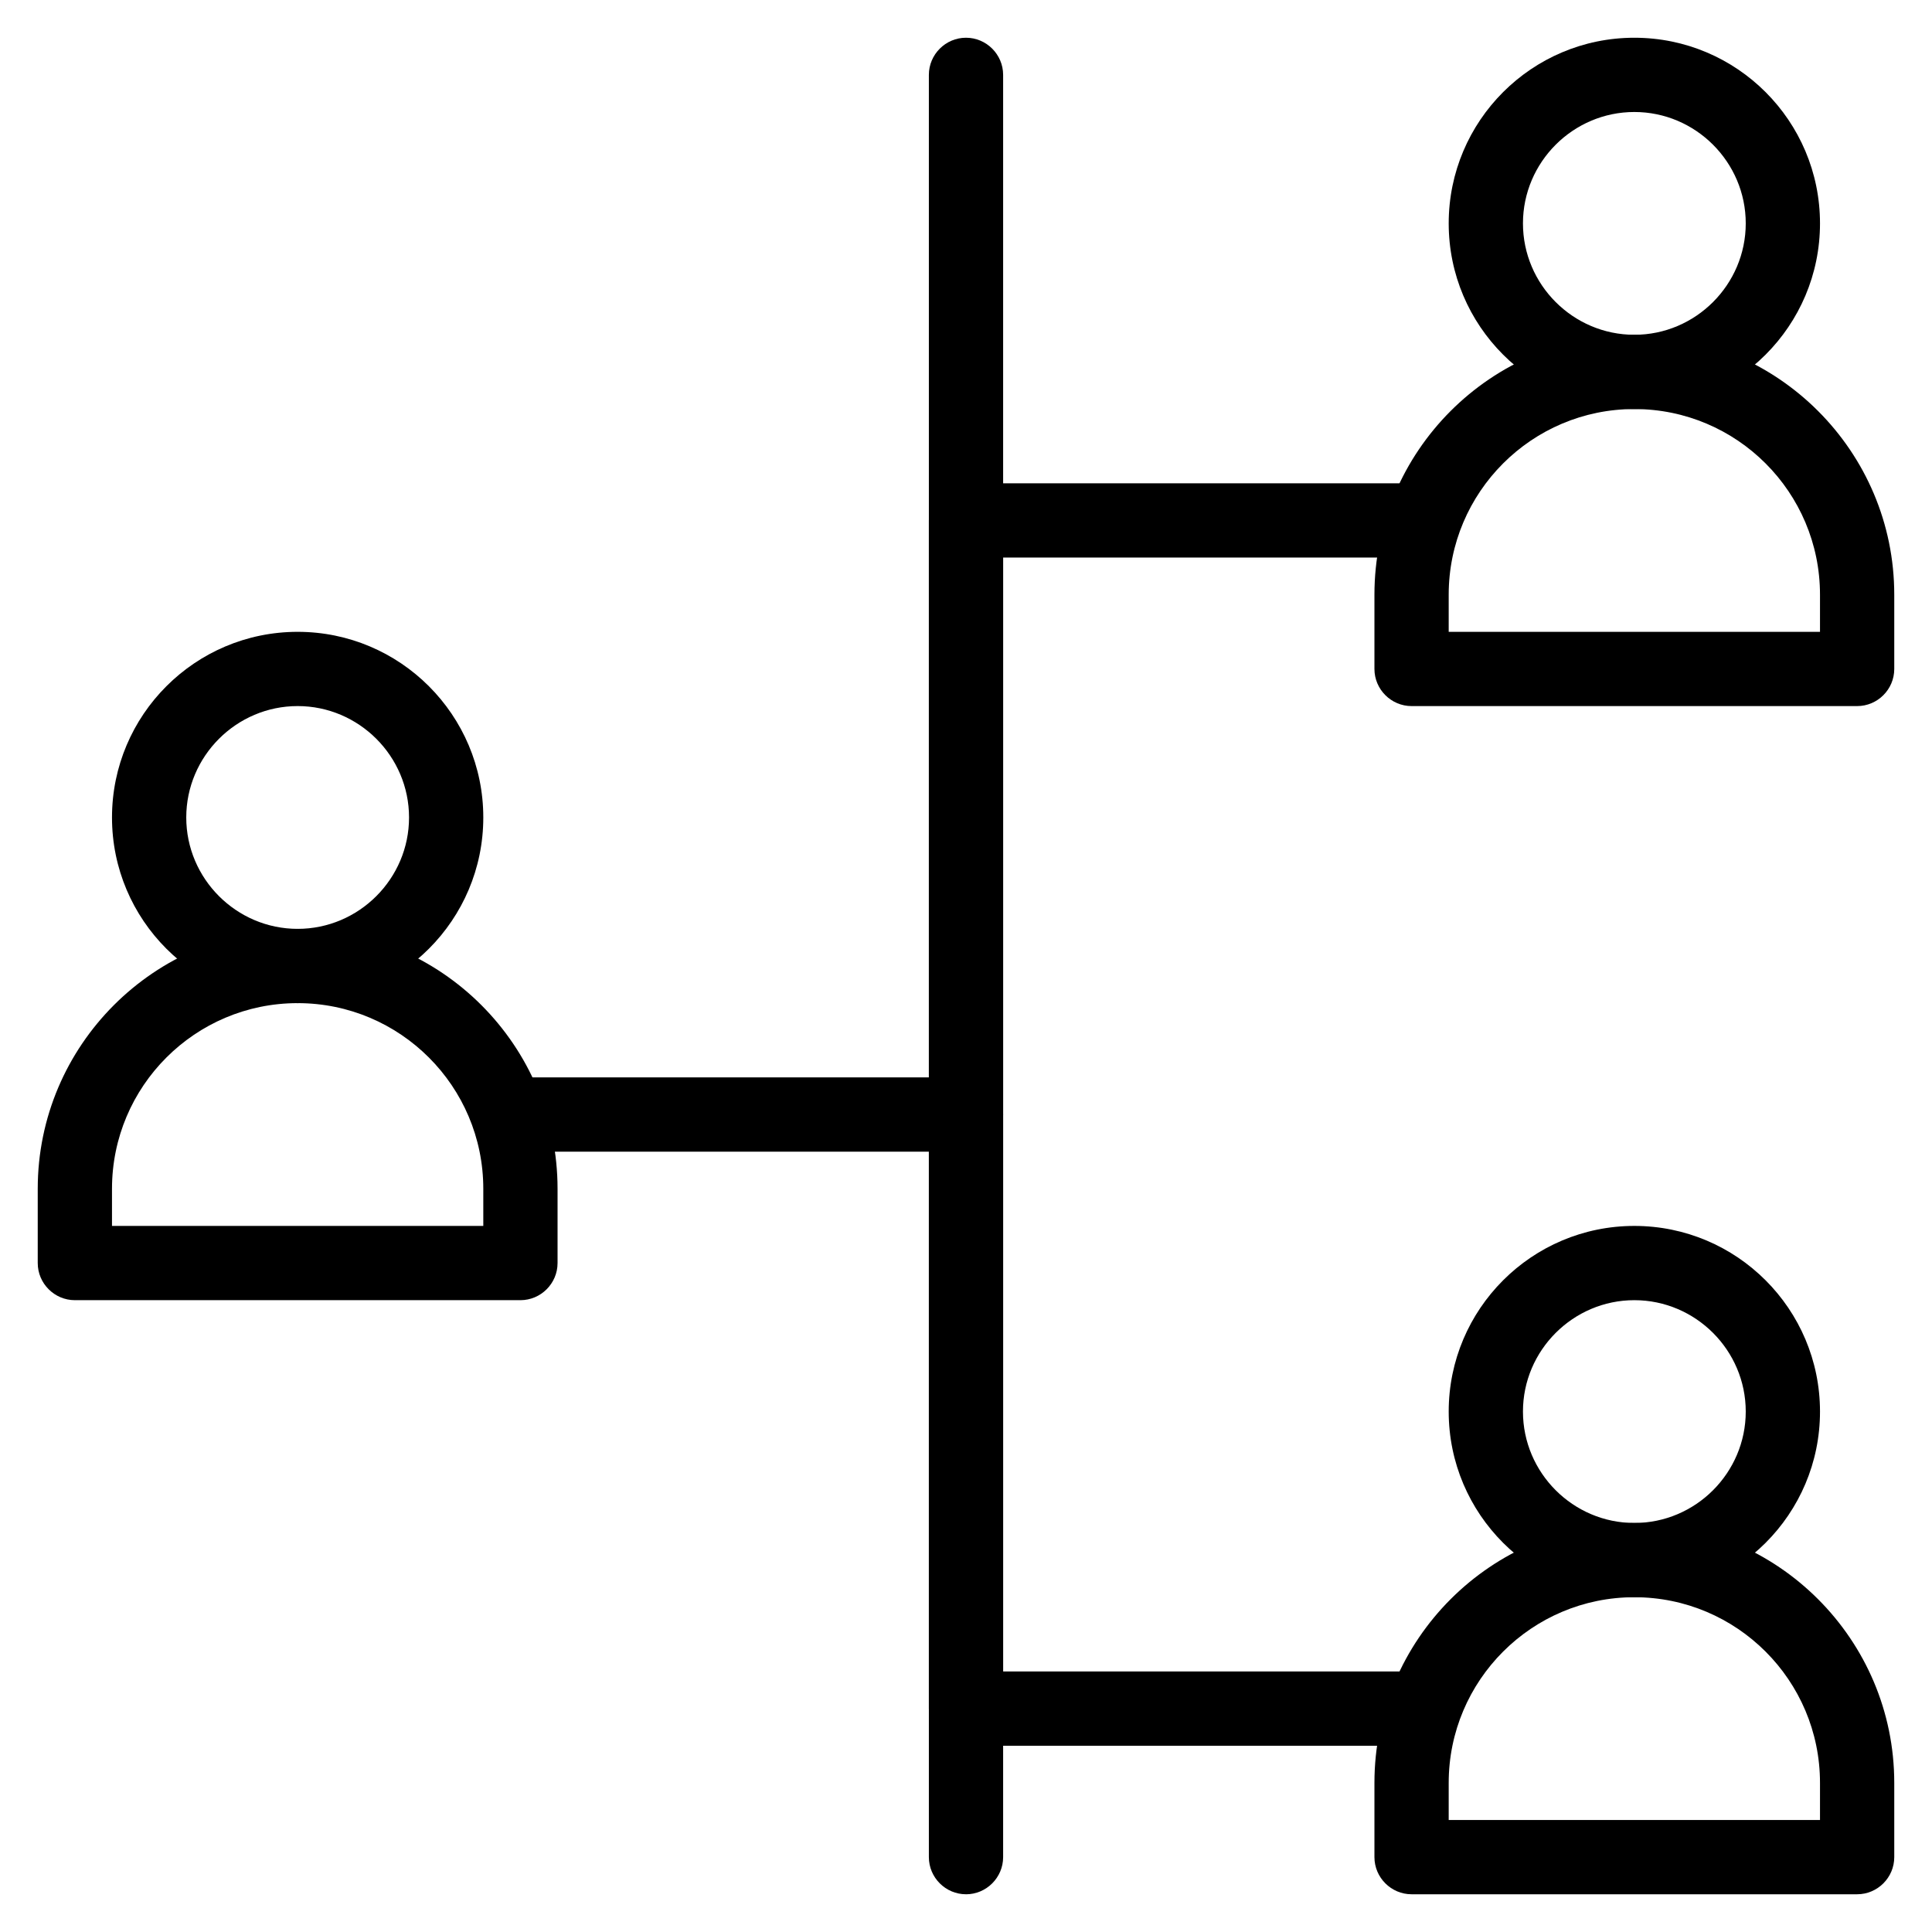
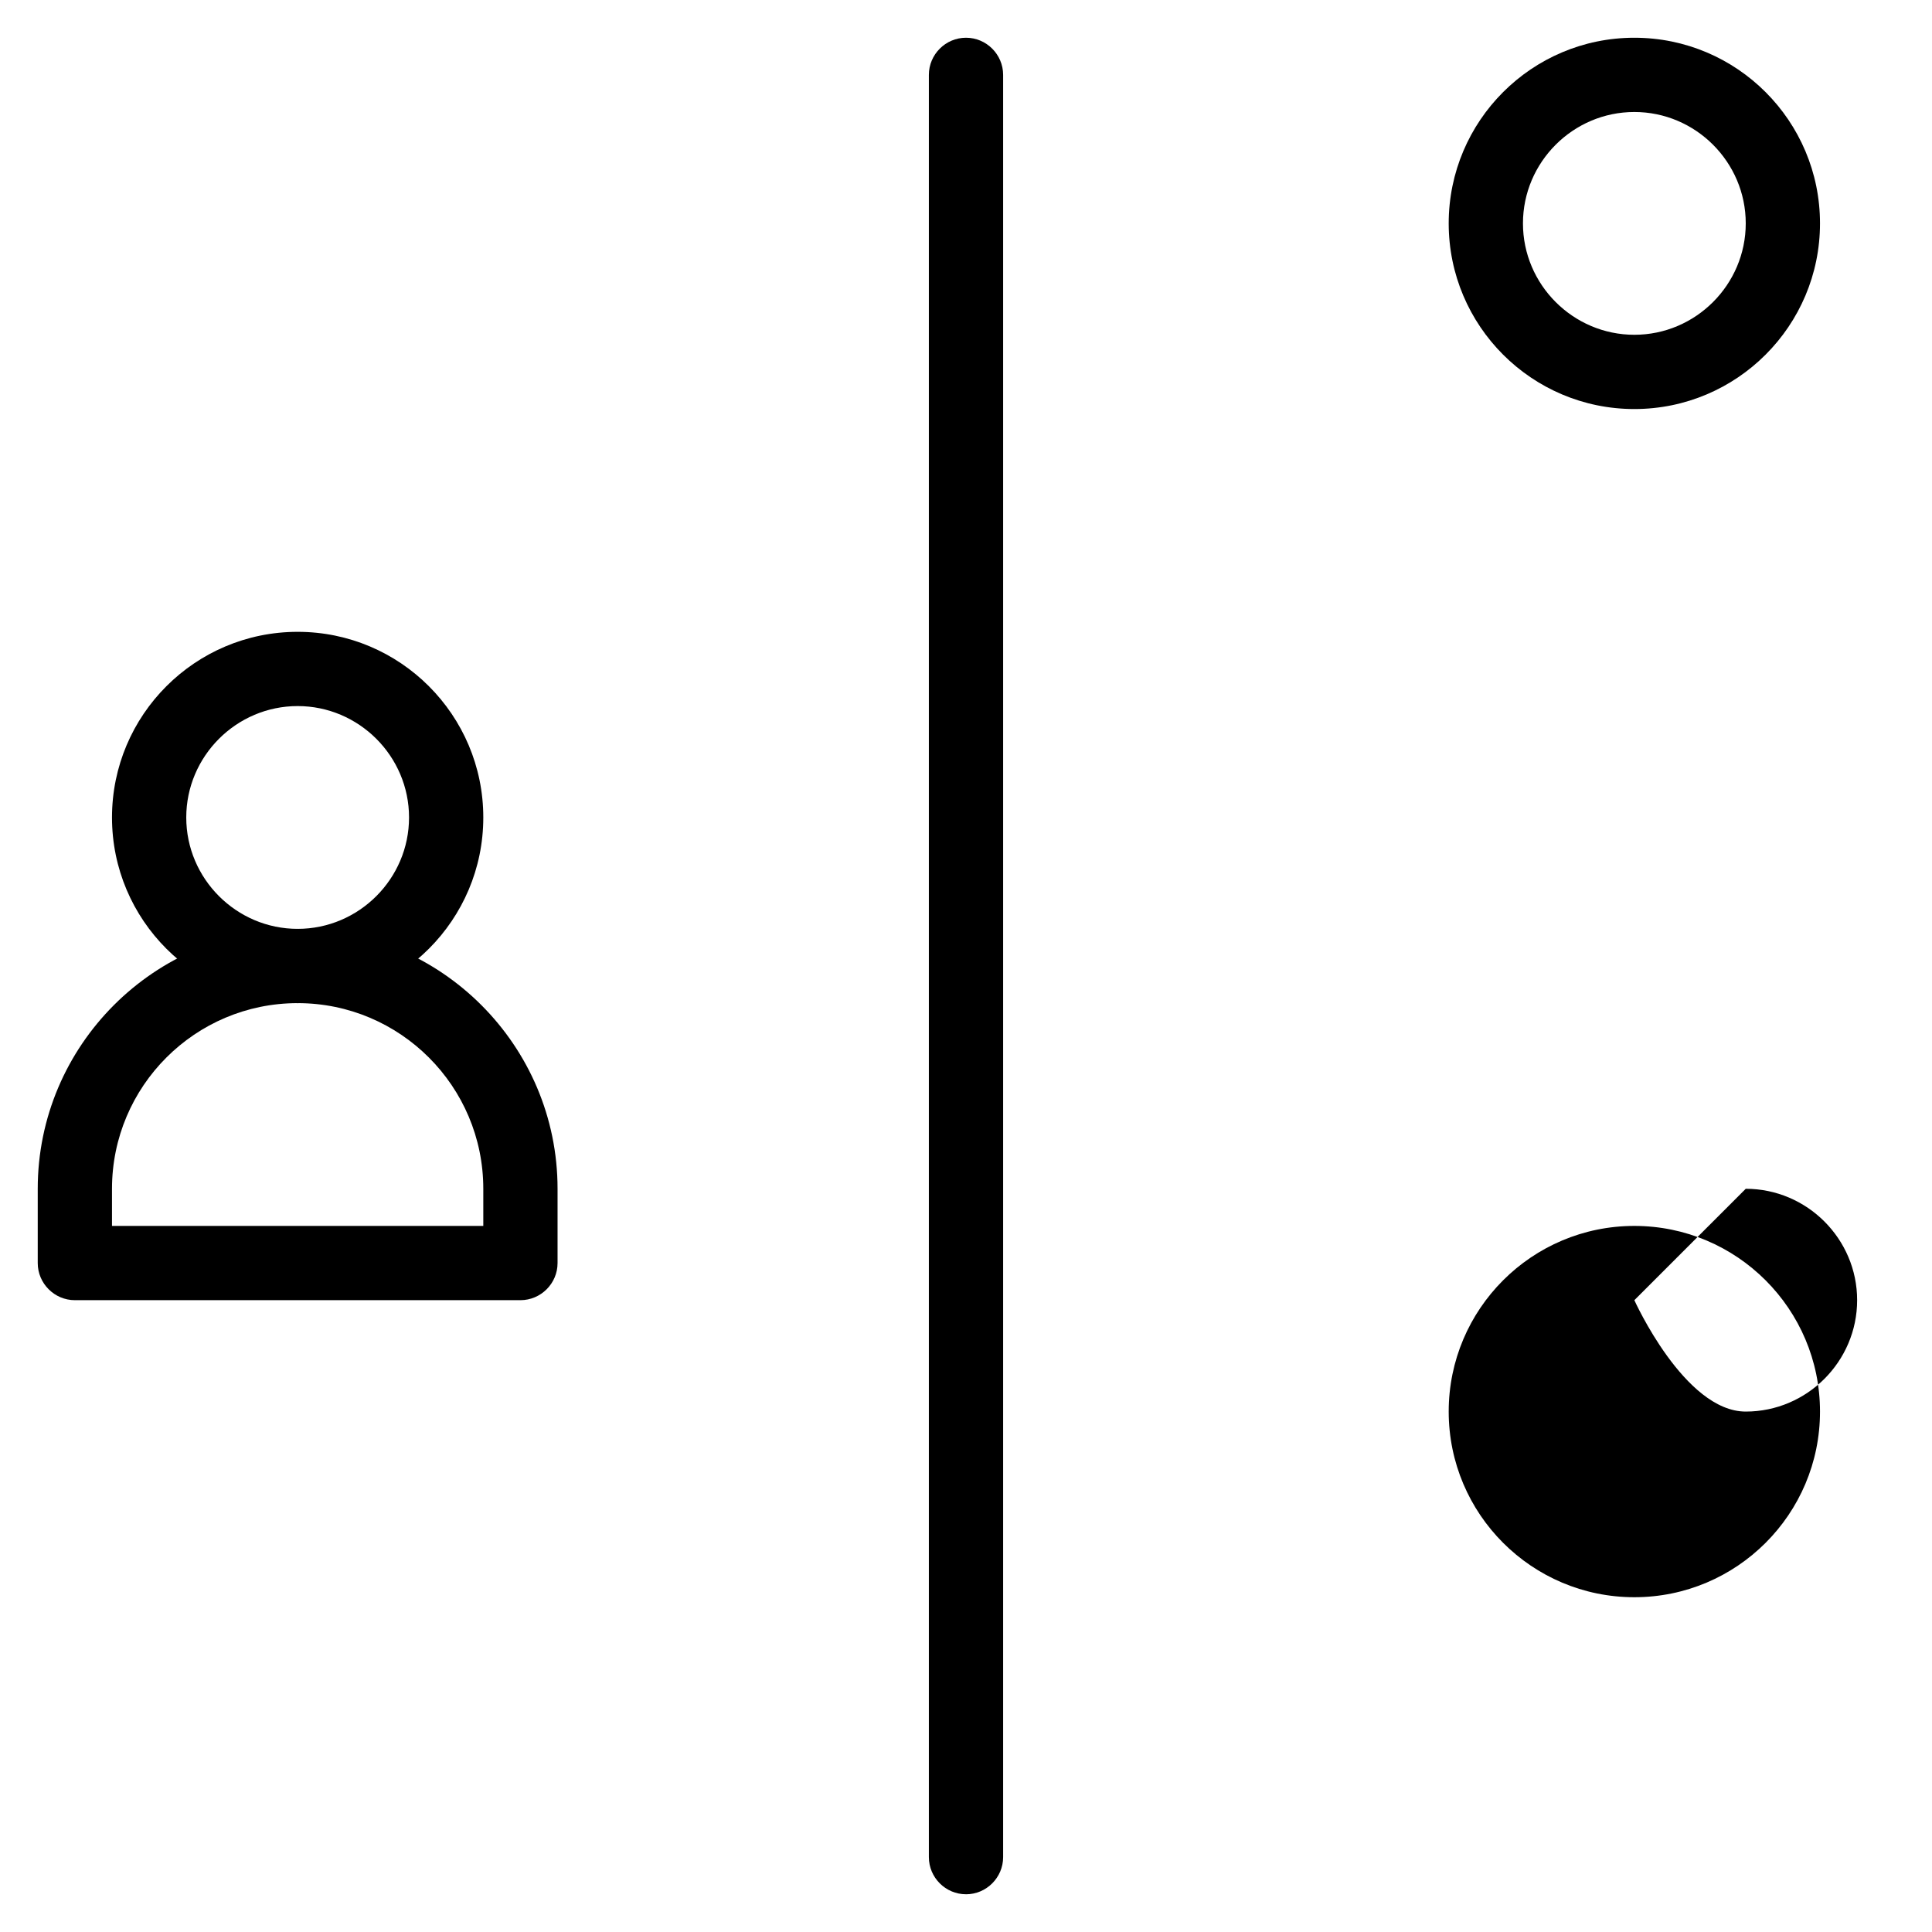
<svg xmlns="http://www.w3.org/2000/svg" fill="#000000" width="800px" height="800px" version="1.1" viewBox="144 144 512 512">
  <g>
    <path d="m577.12 252.4c-27.16 0-49.199-22.043-49.199-49.199 0-27.16 22.043-49.199 49.199-49.199 27.16 0 49.199 22.043 49.199 49.199 0.004 27.156-22.039 49.199-49.199 49.199zm0-78.719c-16.234 0-29.52 13.285-29.52 29.52s13.285 29.52 29.52 29.52c16.234 0 29.52-13.285 29.52-29.52 0.004-16.238-13.281-29.52-29.52-29.52z" />
-     <path d="m636.16 331.12h-118.08c-5.41 0-9.84-4.43-9.84-9.84v-19.68c0-37.984 30.898-68.879 68.879-68.879 37.984 0 68.879 30.898 68.879 68.879v19.68c0.004 5.414-4.426 9.84-9.836 9.84zm-108.24-19.68h98.398v-9.84c0-27.16-22.043-49.199-49.199-49.199-27.16 0-49.199 22.043-49.199 49.199z" />
-     <path d="m577.12 567.28c-27.16 0-49.199-22.043-49.199-49.199 0-27.16 22.043-49.199 49.199-49.199 27.16 0 49.199 22.043 49.199 49.199 0.004 27.16-22.039 49.199-49.199 49.199zm0-78.719c-16.234 0-29.52 13.285-29.52 29.52s13.285 29.52 29.52 29.52c16.234 0 29.52-13.285 29.52-29.52 0.004-16.234-13.281-29.52-29.52-29.52z" />
-     <path d="m636.16 646h-118.08c-5.41 0-9.84-4.43-9.84-9.84v-19.68c0-37.984 30.898-68.879 68.879-68.879 37.984 0 68.879 30.898 68.879 68.879v19.68c0.004 5.41-4.426 9.84-9.836 9.84zm-108.24-19.68h98.398v-9.84c0-27.16-22.043-49.199-49.199-49.199-27.16 0-49.199 22.043-49.199 49.199z" />
+     <path d="m577.12 567.28c-27.16 0-49.199-22.043-49.199-49.199 0-27.16 22.043-49.199 49.199-49.199 27.16 0 49.199 22.043 49.199 49.199 0.004 27.16-22.039 49.199-49.199 49.199zm0-78.719s13.285 29.52 29.52 29.52c16.234 0 29.52-13.285 29.52-29.52 0.004-16.234-13.281-29.52-29.52-29.52z" />
    <path d="m222.88 409.84c-27.16 0-49.199-22.043-49.199-49.199 0-27.16 22.043-49.199 49.199-49.199 27.16 0 49.199 22.043 49.199 49.199s-22.043 49.199-49.199 49.199zm0-78.723c-16.234 0-29.52 13.285-29.52 29.52s13.285 29.52 29.52 29.52 29.52-13.285 29.52-29.52-13.285-29.52-29.52-29.52z" />
    <path d="m281.92 488.56h-118.08c-5.41 0-9.84-4.43-9.84-9.84v-19.68c0-37.984 30.898-68.879 68.879-68.879 37.984 0 68.879 30.898 68.879 68.879v19.68c0.004 5.41-4.422 9.84-9.836 9.84zm-108.24-19.68h98.398v-9.84c0-27.16-22.043-49.199-49.199-49.199-27.16 0-49.199 22.043-49.199 49.199z" />
-     <path d="m518.08 606.64h-118.08c-5.41 0-9.84-4.43-9.84-9.84v-314.88c0-5.41 4.43-9.84 9.84-9.84h118.08c5.41 0 9.84 4.43 9.84 9.84 0 5.41-4.43 9.84-9.84 9.84h-108.24v295.2h108.24c5.41 0 9.84 4.43 9.84 9.84-0.004 5.414-4.43 9.844-9.844 9.844z" />
-     <path d="m400 449.2h-118.08c-5.41 0-9.84-4.43-9.84-9.84s4.43-9.84 9.84-9.84h118.08c5.41 0 9.84 4.43 9.84 9.84s-4.43 9.84-9.84 9.84z" />
    <path d="m400 646c-5.41 0-9.84-4.43-9.84-9.84v-472.32c0-5.41 4.43-9.84 9.84-9.84s9.84 4.43 9.84 9.84v472.32c0 5.414-4.43 9.844-9.84 9.844z" />
  </g>
</svg>